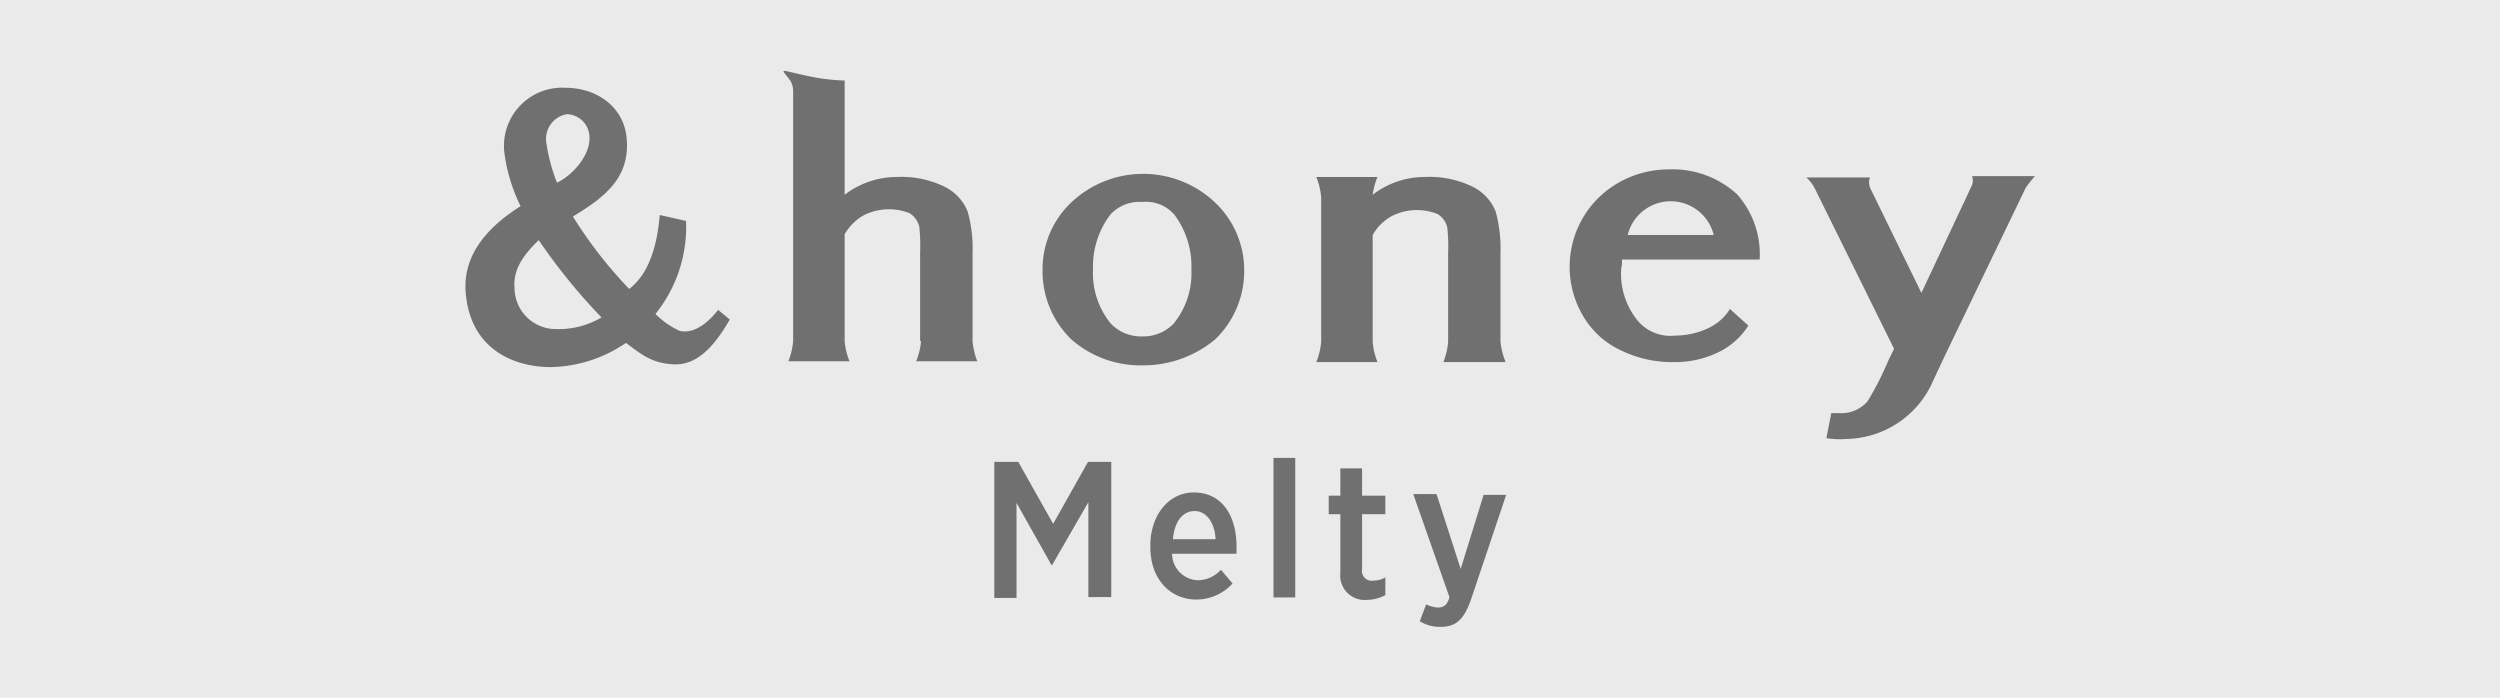
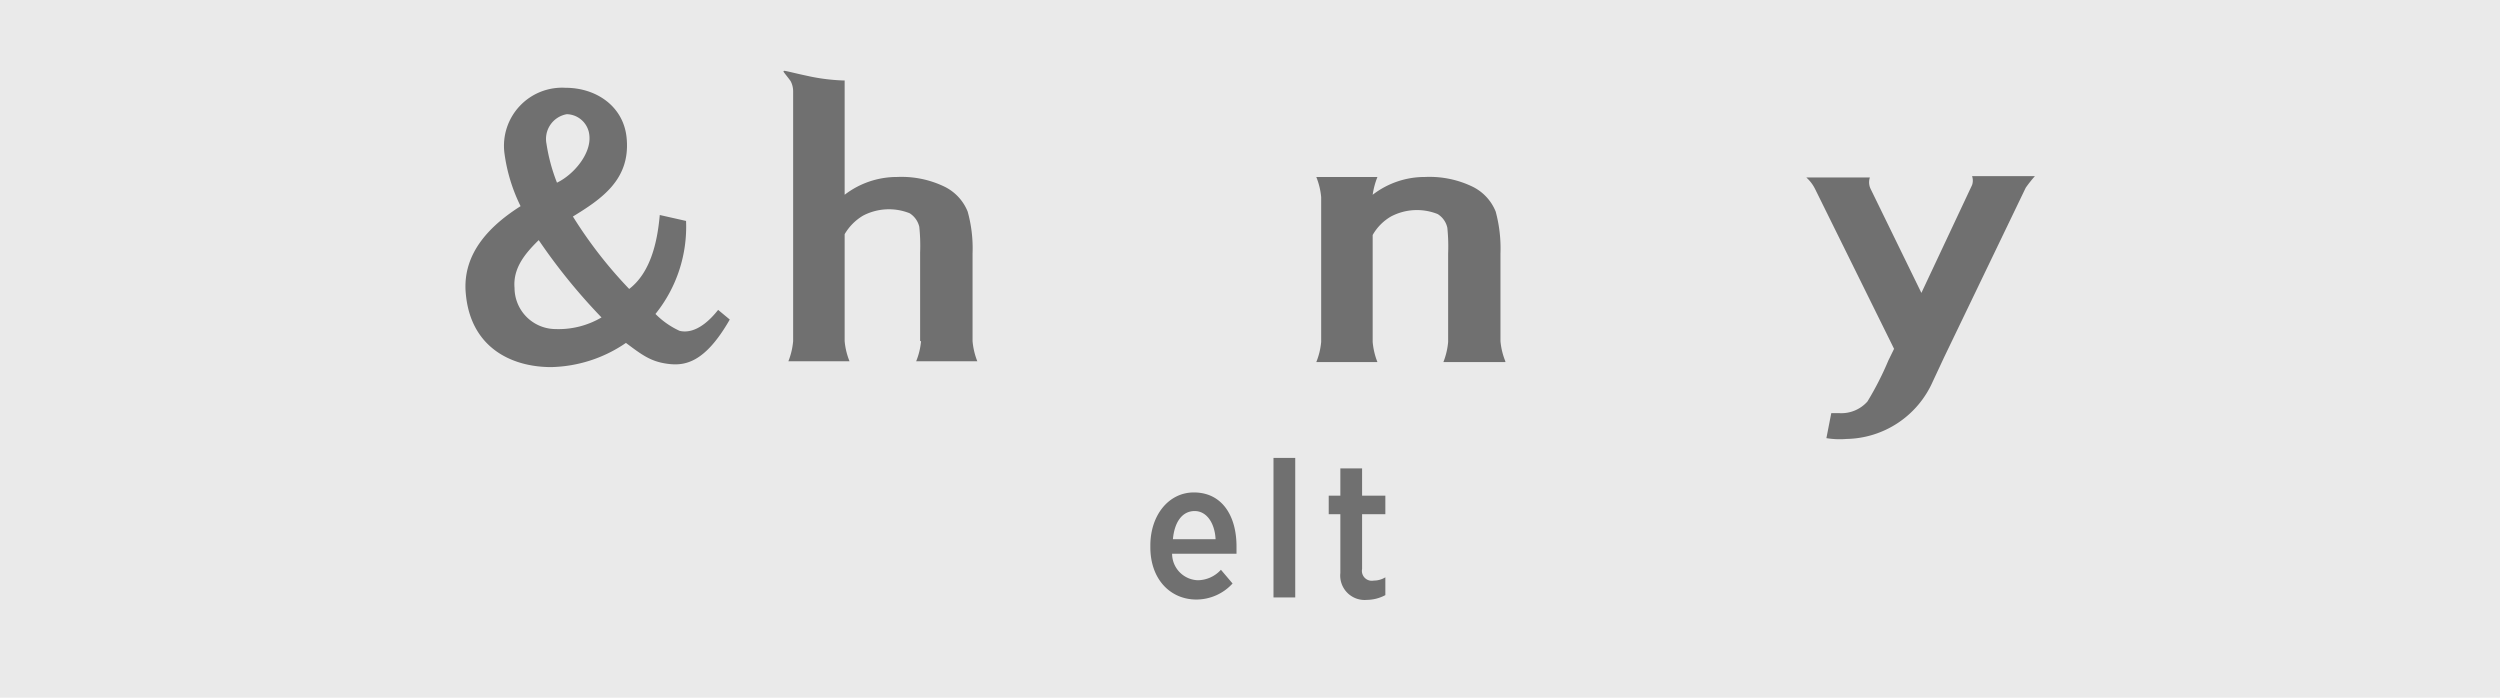
<svg xmlns="http://www.w3.org/2000/svg" viewBox="0 0 215 60">
  <defs>
    <style>.cls-1{fill:#eaeaea;}.cls-2{fill:#707070;}</style>
  </defs>
  <g id="レイヤー_2" data-name="レイヤー 2">
    <g id="レイヤー_1-2" data-name="レイヤー 1">
      <rect class="cls-1" width="215" height="60" />
-       <path class="cls-2" d="M98.24,31.42a9,9,0,0,1-6.09-2.22,8.14,8.14,0,0,1-2.49-6,7.89,7.89,0,0,1,2.49-5.81,9,9,0,0,1,12.32,0A8,8,0,0,1,107,23.18a8.14,8.14,0,0,1-2.49,6A9.64,9.64,0,0,1,98.24,31.42Zm0-2.49a3.59,3.59,0,0,0,2.7-1.11,6.84,6.84,0,0,0,1.52-4.64,7.4,7.4,0,0,0-1.45-4.7,3.21,3.21,0,0,0-2.77-1.11,3.38,3.38,0,0,0-2.77,1.11A7.4,7.4,0,0,0,94,23.18a6.84,6.84,0,0,0,1.52,4.64A3.59,3.59,0,0,0,98.24,28.93Z" />
      <path class="cls-2" d="M59,19a11.94,11.94,0,0,1-2.63,8,7,7,0,0,0,2.07,1.45c.83.21,2-.13,3.32-1.8l1,.83c-2.14,3.74-3.87,4-5.33,3.81s-2.21-.76-3.6-1.8a11.79,11.79,0,0,1-6.43,2.08c-3.39,0-6.92-1.66-7.34-6.3-.35-3.6,2.28-6,4.71-7.54a14.62,14.62,0,0,1-1.39-4.57,5,5,0,0,1,5.26-5.61c2.7,0,5.06,1.66,5.26,4.43.28,3.46-2.14,5.12-4.63,6.64a38.07,38.07,0,0,0,4.84,6.23c1.8-1.38,2.42-3.94,2.63-6.36ZM44.25,24.77a3.55,3.55,0,0,0,3.53,3.53,7.28,7.28,0,0,0,3.95-1,50.42,50.42,0,0,1-5.4-6.65C45.08,21.87,44.11,23.11,44.25,24.77Zm6.44-13.08a2,2,0,0,0-1.94-1.87A2.16,2.16,0,0,0,47,12.38a15.35,15.35,0,0,0,.9,3.33C49.37,15,50.83,13.22,50.69,11.69Z" />
      <path class="cls-2" d="M129.46,31.07a6,6,0,0,1-.42-1.73V21.8a12.14,12.14,0,0,0-.41-3.6,4.07,4.07,0,0,0-2-2.15,8.49,8.49,0,0,0-4.08-.83,7.32,7.32,0,0,0-4.5,1.53,6.59,6.59,0,0,1,.41-1.53h-5.26a6,6,0,0,1,.42,1.73V29.41a6,6,0,0,1-.42,1.73h5.26a6.13,6.13,0,0,1-.41-1.73h0v-9.2a4.27,4.27,0,0,1,1.59-1.6,4.79,4.79,0,0,1,4-.2,1.85,1.85,0,0,1,.83,1.17,15.79,15.79,0,0,1,.07,2.22v7.61h0a6.13,6.13,0,0,1-.41,1.73h5.33Z" />
      <path class="cls-2" d="M79.21,29.34a6,6,0,0,1-.42,1.73h5.26a6.13,6.13,0,0,1-.41-1.73V21.8a11.76,11.76,0,0,0-.42-3.6,4.07,4.07,0,0,0-2-2.15,8.49,8.49,0,0,0-4.08-.83,7.37,7.37,0,0,0-4.5,1.53V6.92h-.14a16.85,16.85,0,0,1-3.18-.42c-.69-.14-1.73-.41-1.87-.41a.07.07,0,0,0-.07.07c.07.13.49.62.62.83a1.87,1.87,0,0,1,.21.9V29.34a6.13,6.13,0,0,1-.41,1.73h5.26a6,6,0,0,1-.42-1.73h0v-9.2a4.5,4.5,0,0,1,1.59-1.6,4.81,4.81,0,0,1,4-.2,1.88,1.88,0,0,1,.83,1.17,15.79,15.79,0,0,1,.07,2.22v7.61Z" />
-       <path class="cls-2" d="M139.49,22.56c0,.28-.07.48-.07.62a6.38,6.38,0,0,0,1.39,4.36,3.67,3.67,0,0,0,3.25,1.32c1.59,0,3.74-.62,4.71-2.29L150.36,28a6.33,6.33,0,0,1-2.28,2.14,8.53,8.53,0,0,1-4.16,1,10,10,0,0,1-4.5-1,7.3,7.3,0,0,1-3.11-2.7,8.33,8.33,0,0,1,1.11-10.38,8.63,8.63,0,0,1,6.09-2.49,8.2,8.2,0,0,1,5.88,2.14,7.75,7.75,0,0,1,1.94,5.61H139.49Zm.49-2.35h7.4a3.81,3.81,0,0,0-7.4,0Z" />
      <path class="cls-2" d="M175,15.15h-5.4a1.19,1.19,0,0,1,0,.76l-4.36,9.28-4.36-8.93h0a1.31,1.31,0,0,1-.07-1h-5.47a3.29,3.29,0,0,1,.76,1L162.89,30l-.49,1a26.33,26.33,0,0,1-1.8,3.53,3,3,0,0,1-2.42,1h-.69l-.42,2.15a7,7,0,0,0,1.73.07,8.27,8.27,0,0,0,7.41-4.92l1-2.14,7-14.54A10.79,10.79,0,0,1,175,15.15Z" />
-       <path class="cls-2" d="M85.57,39.72h2l3,5.33,3-5.33h2V51.35H93.6V43.19l-3.11,5.39h-.07l-3-5.33v8.17H85.51V39.72Z" />
      <path class="cls-2" d="M98.93,47.06v-.14c0-2.63,1.59-4.57,3.74-4.57,2.42,0,3.67,2,3.67,4.64v.63H100.8A2.29,2.29,0,0,0,103,49.9a2.72,2.72,0,0,0,2-.9l1,1.18a4.22,4.22,0,0,1-3.11,1.38C100.66,51.56,98.93,49.83,98.93,47.06Zm5.61-.69c-.07-1.38-.76-2.42-1.8-2.42s-1.73.9-1.87,2.42Z" />
      <path class="cls-2" d="M109.52,39.38h1.87v12h-1.87Z" />
      <path class="cls-2" d="M115.27,49.28V44.22h-1V42.63h1V40.28h1.87v2.35h2v1.59h-2v4.71a.85.85,0,0,0,1,1,1.91,1.91,0,0,0,1-.28v1.53a3.43,3.43,0,0,1-1.59.41A2.1,2.1,0,0,1,115.27,49.28Z" />
-       <path class="cls-2" d="M127.59,42.56h1.94l-3,8.93c-.62,1.8-1.32,2.42-2.63,2.42a3.31,3.31,0,0,1-1.8-.48l.55-1.45a2.76,2.76,0,0,0,1,.27c.49,0,.83-.21,1-.9l-3.11-8.86h2l2.08,6.44Z" />
    </g>
  </g>
</svg>